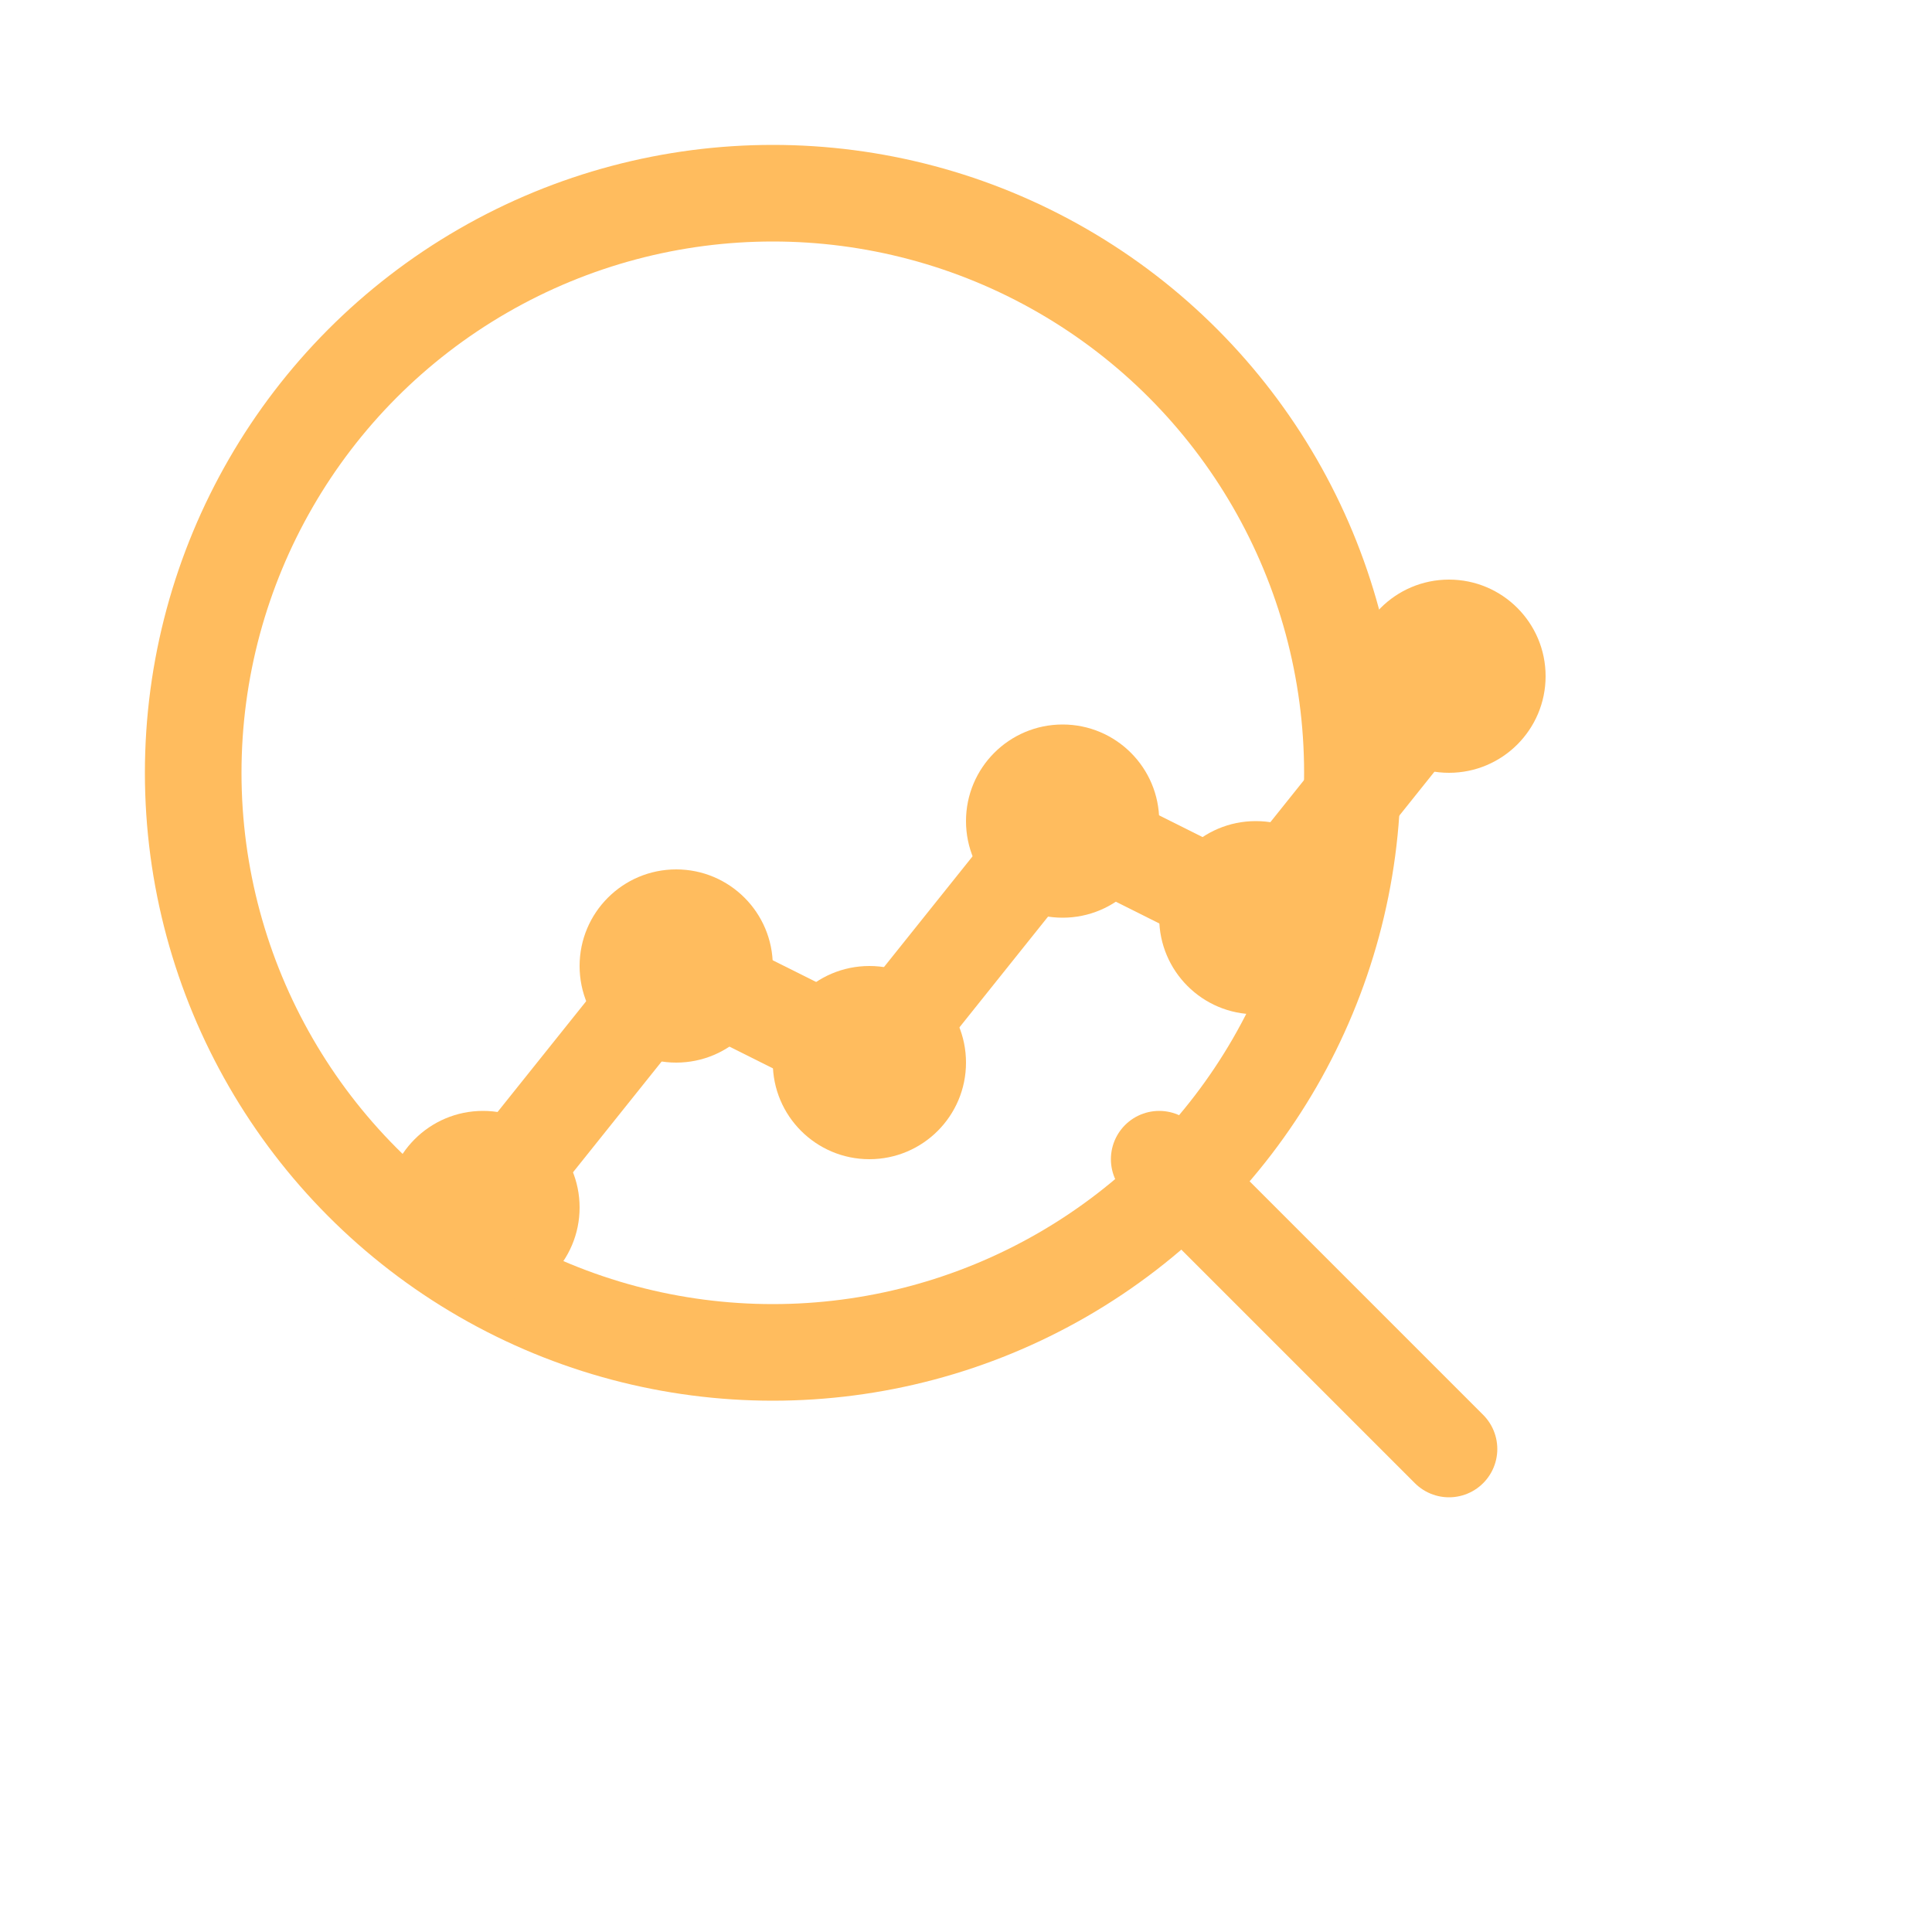
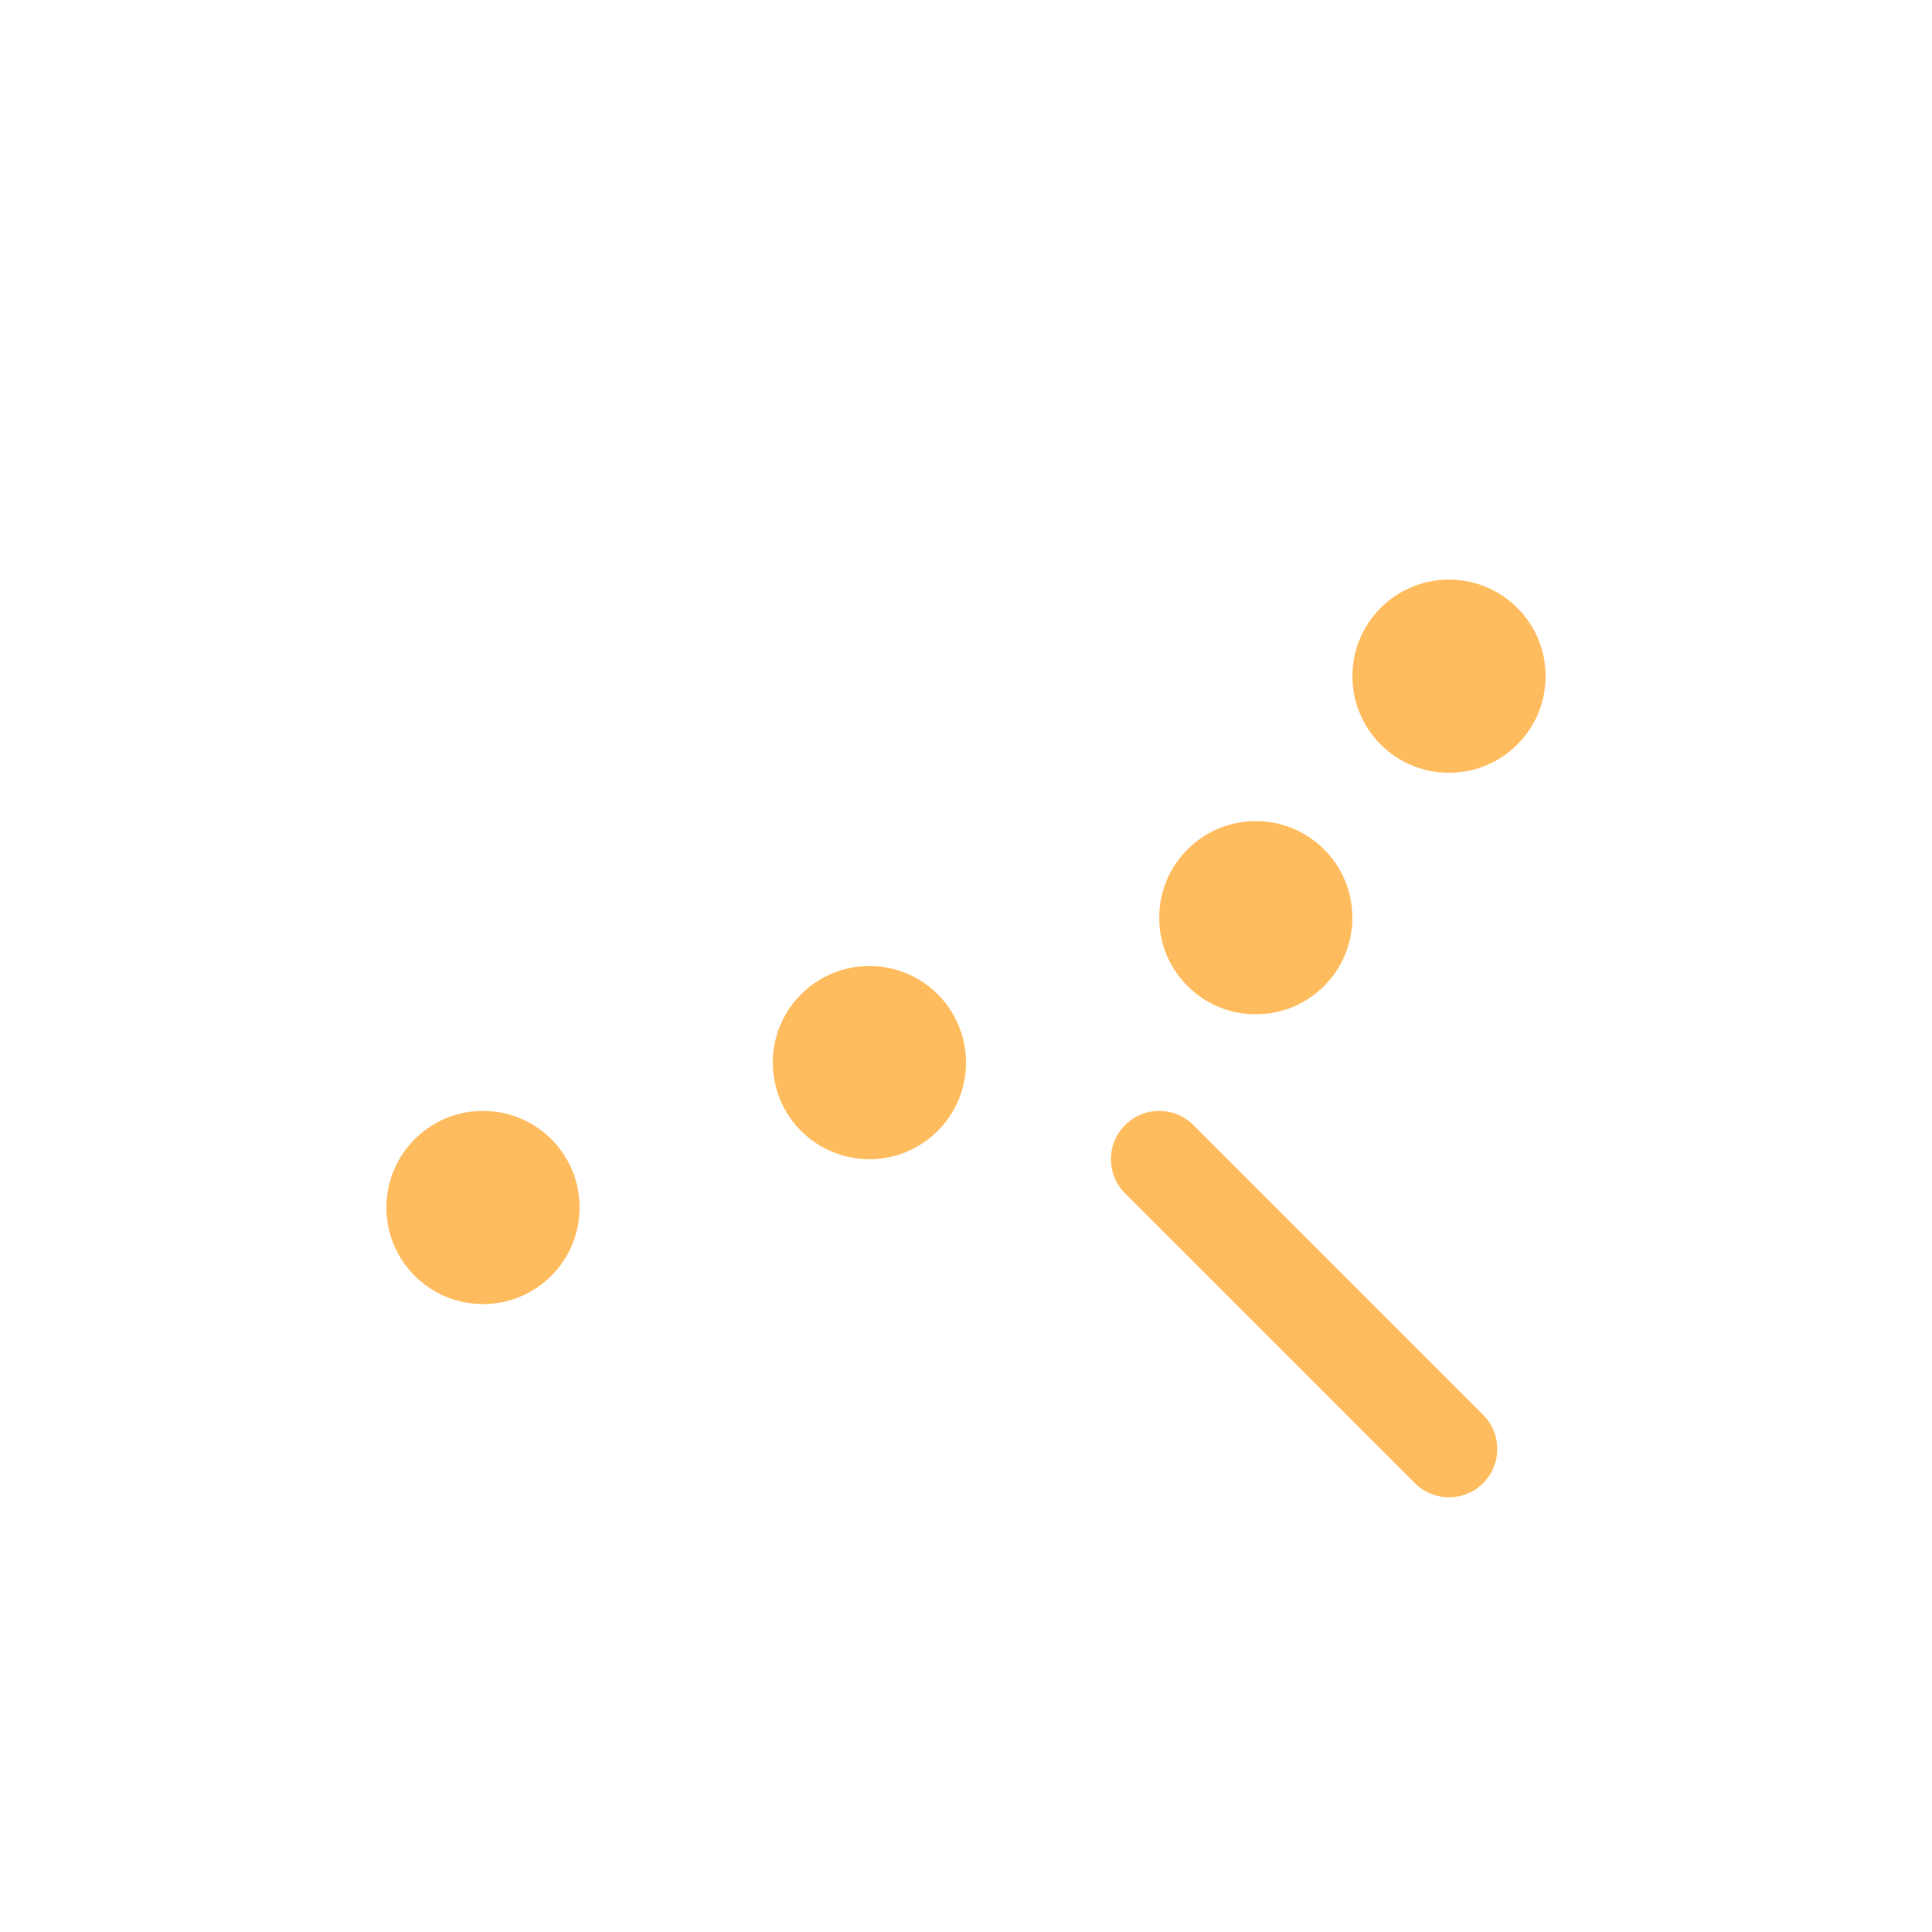
<svg xmlns="http://www.w3.org/2000/svg" width="40" height="40" viewBox="0 0 40 40" fill="none">
-   <circle cx="16" cy="16" r="12" stroke="#FFBC5E" stroke-width="2" />
  <line x1="24" y1="24" x2="30" y2="30" stroke="#FFBC5E" stroke-width="2" stroke-linecap="round" />
-   <path d="M10 25 L14 20 L18 22 L22 17 L26 19 L30 14" stroke="#FFBC5E" stroke-width="2" fill="none" stroke-linecap="round" stroke-linejoin="round" />
  <circle cx="10" cy="25" r="2" fill="#FFBC5E" />
-   <circle cx="14" cy="20" r="2" fill="#FFBC5E" />
  <circle cx="18" cy="22" r="2" fill="#FFBC5E" />
-   <circle cx="22" cy="17" r="2" fill="#FFBC5E" />
  <circle cx="26" cy="19" r="2" fill="#FFBC5E" />
  <circle cx="30" cy="14" r="2" fill="#FFBC5E" />
</svg>